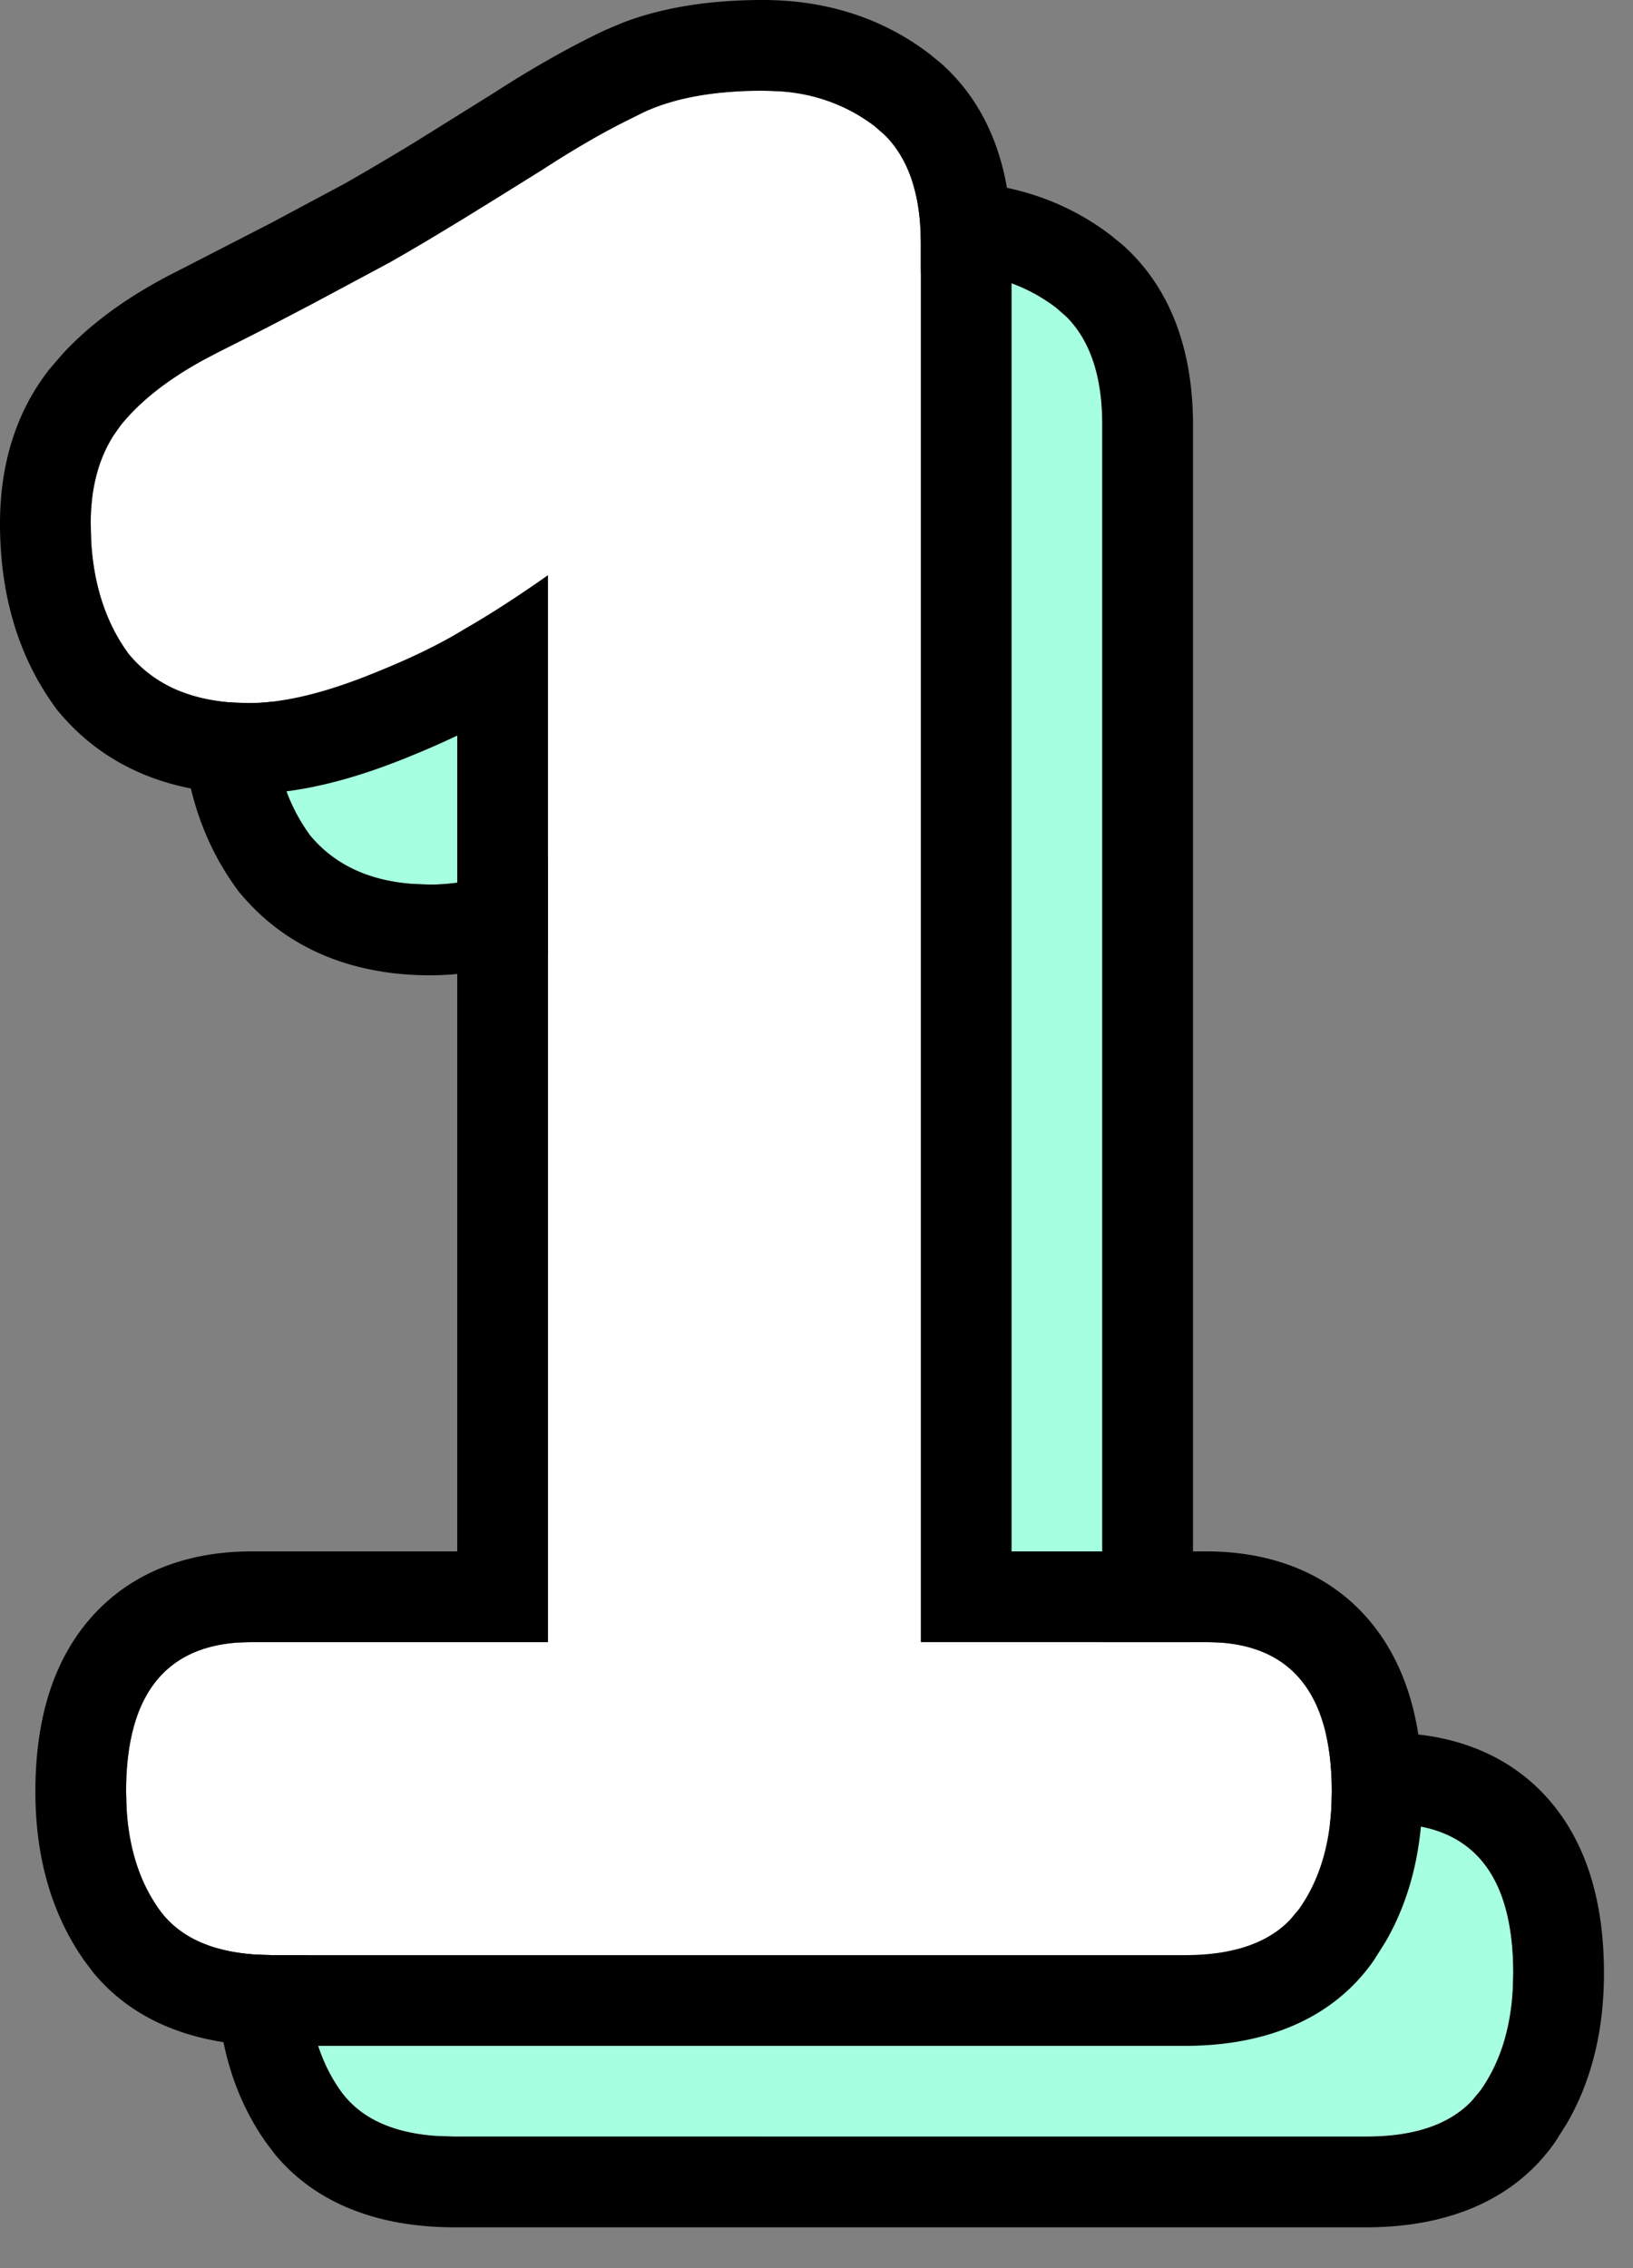
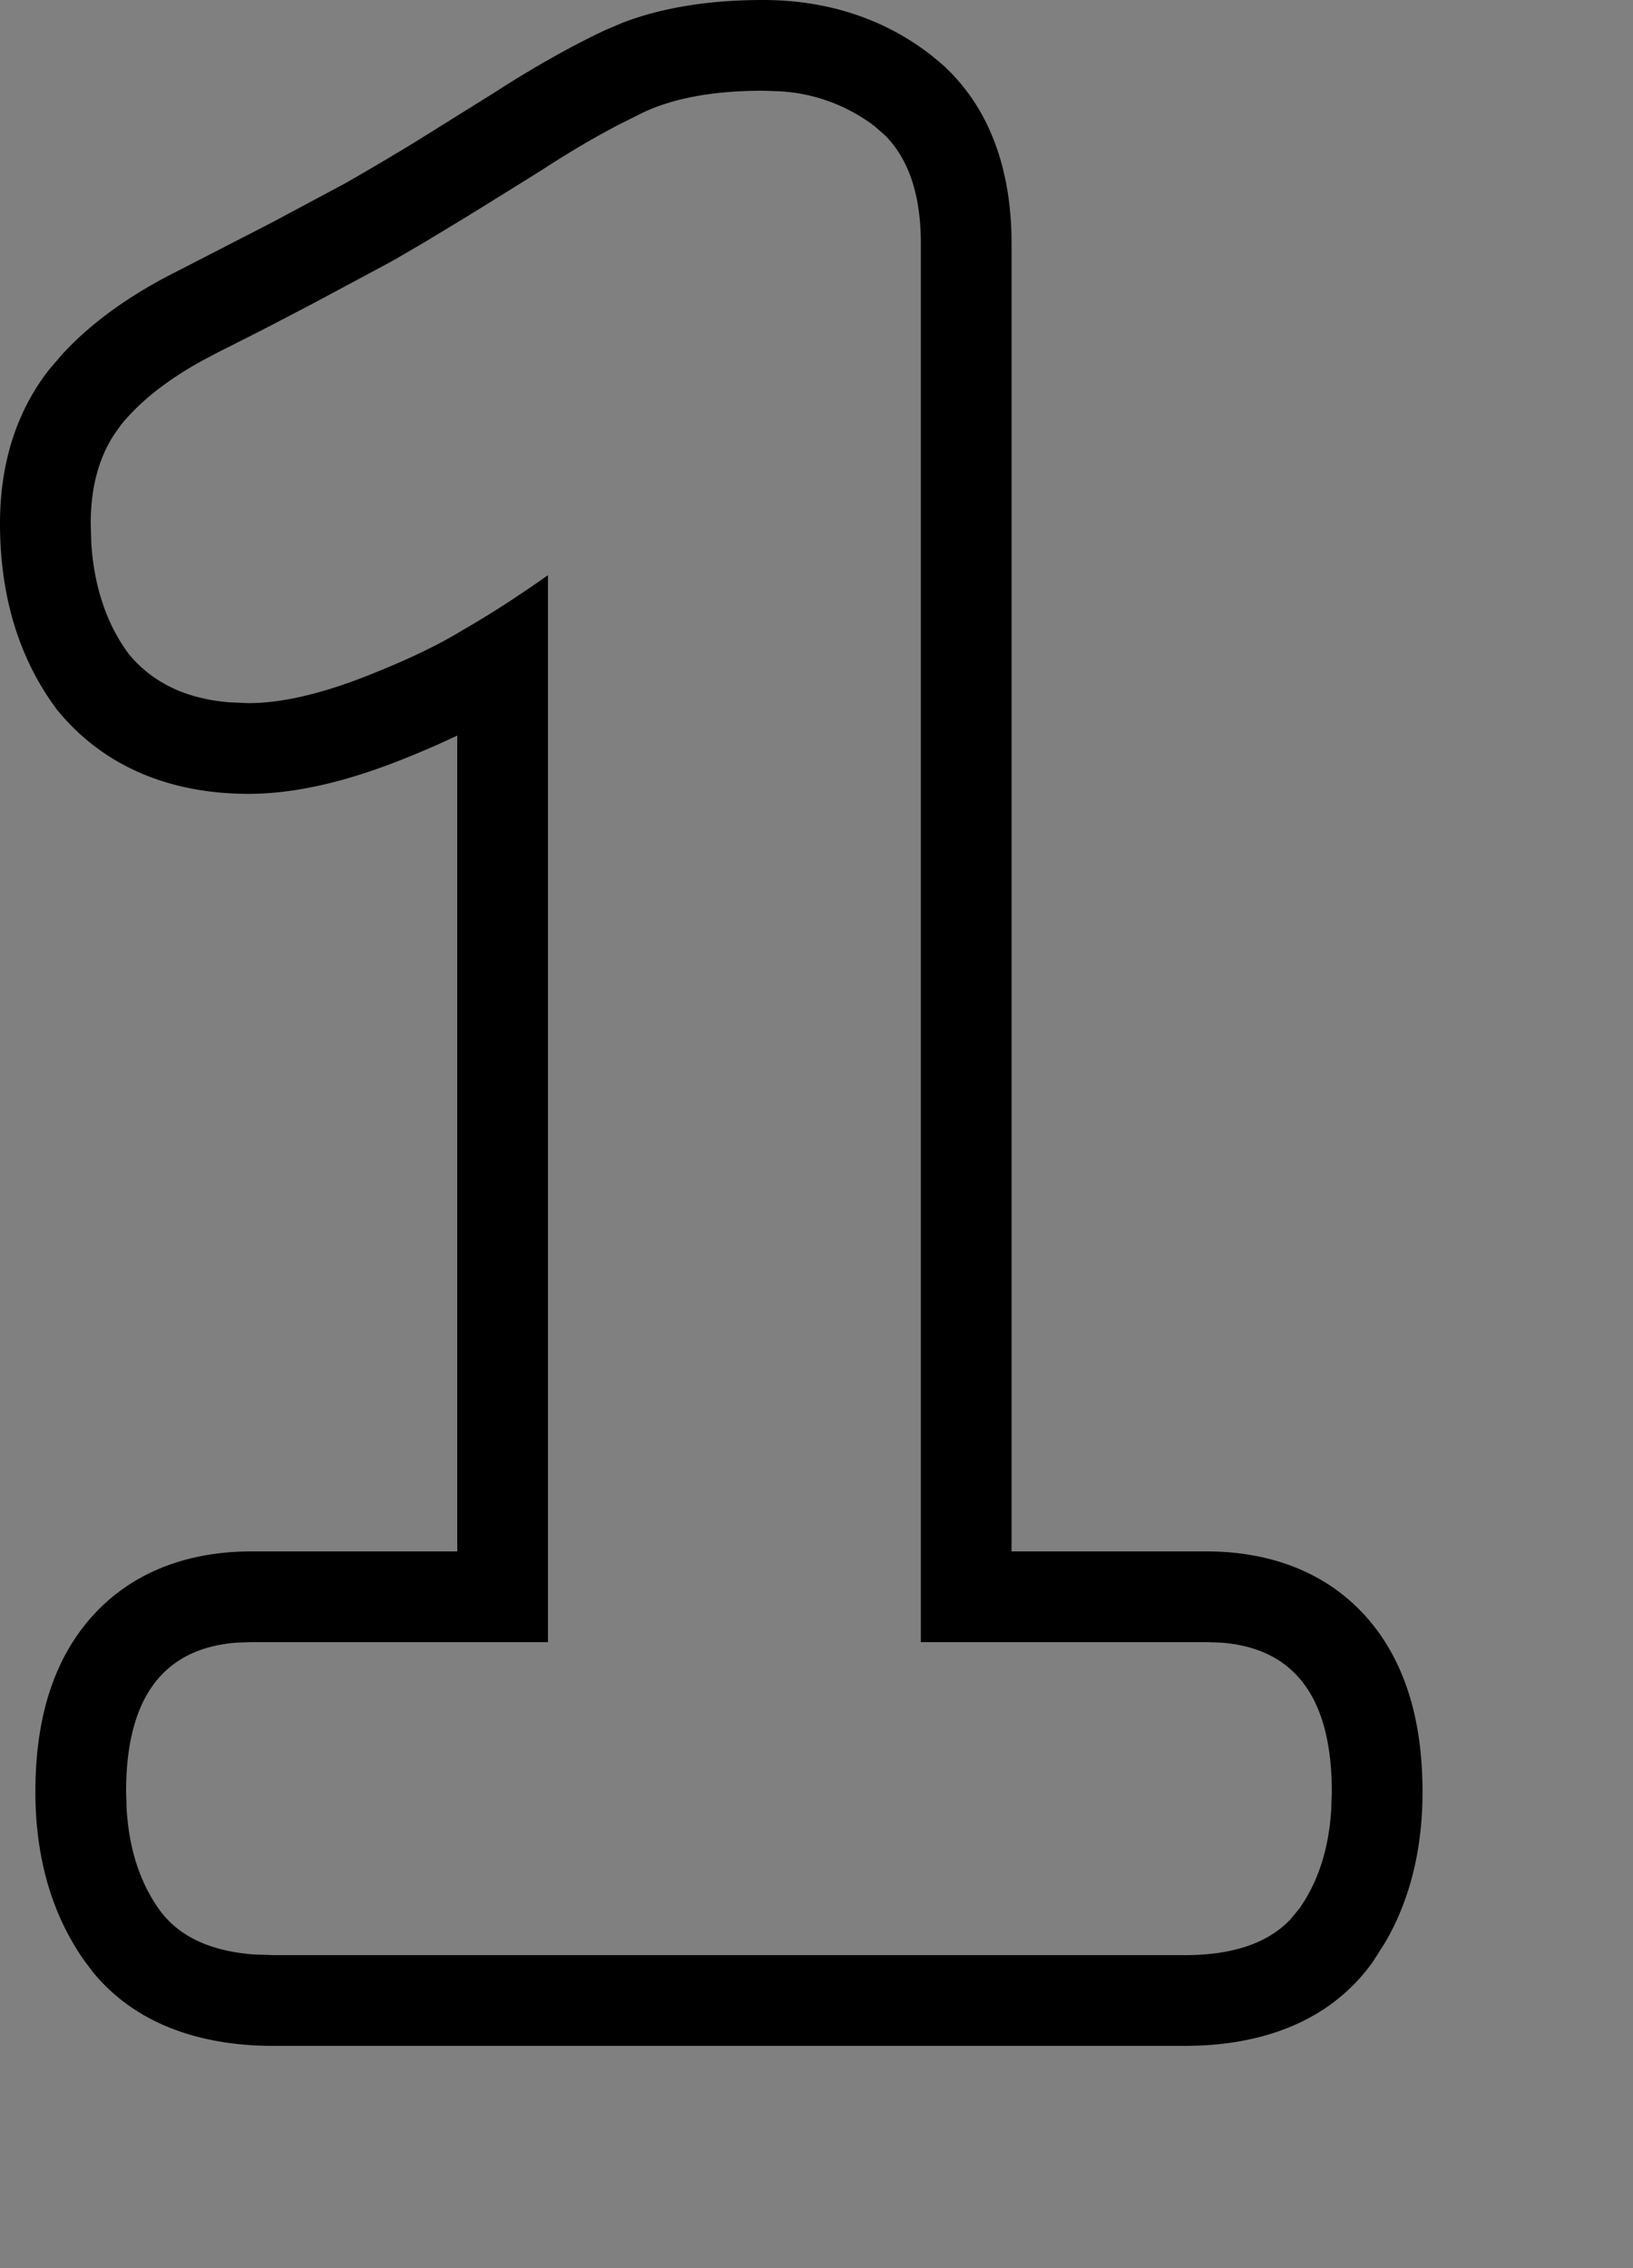
<svg xmlns="http://www.w3.org/2000/svg" width="18" height="25" fill="none">
  <rect width="100%" height="100%" fill="#808080" stroke="none" />
-   <path fill="#A6FFE1" d="M5.01 23.55q-.9 0-1.26-.51t-.36-1.29q0-1.65 1.38-1.65h3.27V8.34q-.51.36-.93.6-.39.24-.99.48-.81.33-1.38.33-.87 0-1.32-.54Q3 8.64 3 7.77q0-.66.33-1.08.36-.45 1.08-.81.6-.3 1.05-.54l.84-.45q.42-.24.81-.48t.87-.54q.6-.39 1.11-.63T10.41 3q.72 0 1.23.39t.51 1.29V20.1h3.15q1.38 0 1.38 1.65 0 .78-.36 1.29t-1.26.51z" />
-   <path fill="#000" d="M2.39 21.75c0-.665.135-1.35.578-1.879.471-.563 1.136-.771 1.802-.771v1l-.167.006q-1.214.098-1.213 1.644l.006.19q.039.653.354 1.1.315.446 1.043.502l.217.008h10.05q.786 0 1.16-.39l.1-.12q.315-.446.354-1.1l.006-.19q0-1.547-1.213-1.644L15.3 20.1v-1c.665 0 1.33.208 1.802.771.442.53.578 1.214.578 1.879 0 .59-.12 1.158-.41 1.657l-.133.21c-.501.709-1.305.933-2.077.933H5.01c-.724 0-1.476-.197-1.98-.806l-.097-.128c-.386-.546-.543-1.192-.543-1.866m9.76-17.07q0-.788-.391-1.185l-.12-.105a1.9 1.9 0 0 0-1.053-.384L10.409 3q-.81 0-1.32.24l-.26.13q-.4.207-.85.5-.48.3-.87.54l-.397.24q-.202.12-.412.24l-.84.45-.488.255q-.263.135-.563.285l-.174.092q-.59.324-.906.717l-.077.11Q3 7.193 3 7.769l.006.213q.046.729.414 1.228.394.472 1.108.531l.211.009q.57 0 1.38-.33.6-.24.99-.48.42-.24.931-.6V20.1H4.77v-1h2.27v-8.992a10 10 0 0 1-.549.24c-.601.244-1.194.402-1.752.402-.8 0-1.553-.26-2.088-.9l-.02-.023-.017-.024C2.181 9.215 2 8.513 2 7.77c0-.61.155-1.203.543-1.698l.146-.17c.343-.372.782-.671 1.273-.917l1.027-.528.819-.438q.405-.231.778-.46l.863-.538q.636-.412 1.215-.686l.198-.084C9.332 2.071 9.86 2 10.41 2c.672 0 1.303.186 1.838.596l.122.1c.582.515.78 1.254.78 1.984V19.1h2.15v1h-3.15z" />
-   <path fill="#fff" d="M3.01 21.55q-.9 0-1.26-.51t-.36-1.29q0-1.65 1.38-1.65h3.27V6.34q-.51.36-.93.6-.39.24-.99.48-.81.33-1.38.33-.87 0-1.32-.54Q1 6.64 1 5.77q0-.66.33-1.08.36-.45 1.08-.81.6-.3 1.05-.54l.84-.45q.42-.24.81-.48t.87-.54q.6-.39 1.11-.63T8.41 1q.72 0 1.23.39t.51 1.29V18.1h3.15q1.38 0 1.38 1.65 0 .78-.36 1.29t-1.26.51z" />
  <path fill="#000" d="M.39 19.75c0-.665.135-1.35.578-1.879.471-.563 1.136-.771 1.802-.771v1l-.167.006q-1.214.098-1.213 1.644l.006.19q.039.653.354 1.1.315.446 1.043.502l.217.008h10.05q.786 0 1.16-.39l.1-.12q.315-.446.354-1.1l.006-.19q0-1.547-1.213-1.644L13.3 18.1v-1c.665 0 1.33.208 1.802.771.442.53.578 1.214.578 1.879 0 .59-.12 1.158-.41 1.657l-.133.21c-.501.709-1.305.933-2.077.933H3.01c-.724 0-1.476-.197-1.98-.806l-.097-.128C.547 21.07.39 20.424.39 19.75m9.76-17.07q0-.787-.391-1.185l-.12-.105a1.9 1.9 0 0 0-1.053-.384L8.409 1q-.81 0-1.32.24l-.26.13q-.4.207-.85.5-.48.3-.87.54l-.397.24q-.202.12-.412.24l-.84.45-.488.255q-.263.135-.563.285l-.174.092q-.59.324-.906.717l-.077.11Q1 5.193 1 5.769l.006.213q.046.729.414 1.228.393.473 1.108.531l.211.009q.57 0 1.38-.33.6-.24.99-.48.42-.24.931-.6V18.1H2.77v-1h2.27V8.108a10 10 0 0 1-.549.24c-.601.244-1.194.402-1.752.402-.8 0-1.553-.26-2.088-.9l-.02-.023-.017-.024C.181 7.215 0 6.513 0 5.77c0-.61.155-1.203.543-1.698l.146-.17c.343-.372.782-.671 1.273-.917l1.027-.528.819-.438q.405-.232.778-.46l.863-.538Q6.085.61 6.664.335l.198-.084C7.332.071 7.86 0 8.41 0c.672 0 1.303.186 1.838.596l.122.1c.582.515.78 1.254.78 1.984V17.1h2.15v1h-3.15z" />
</svg>